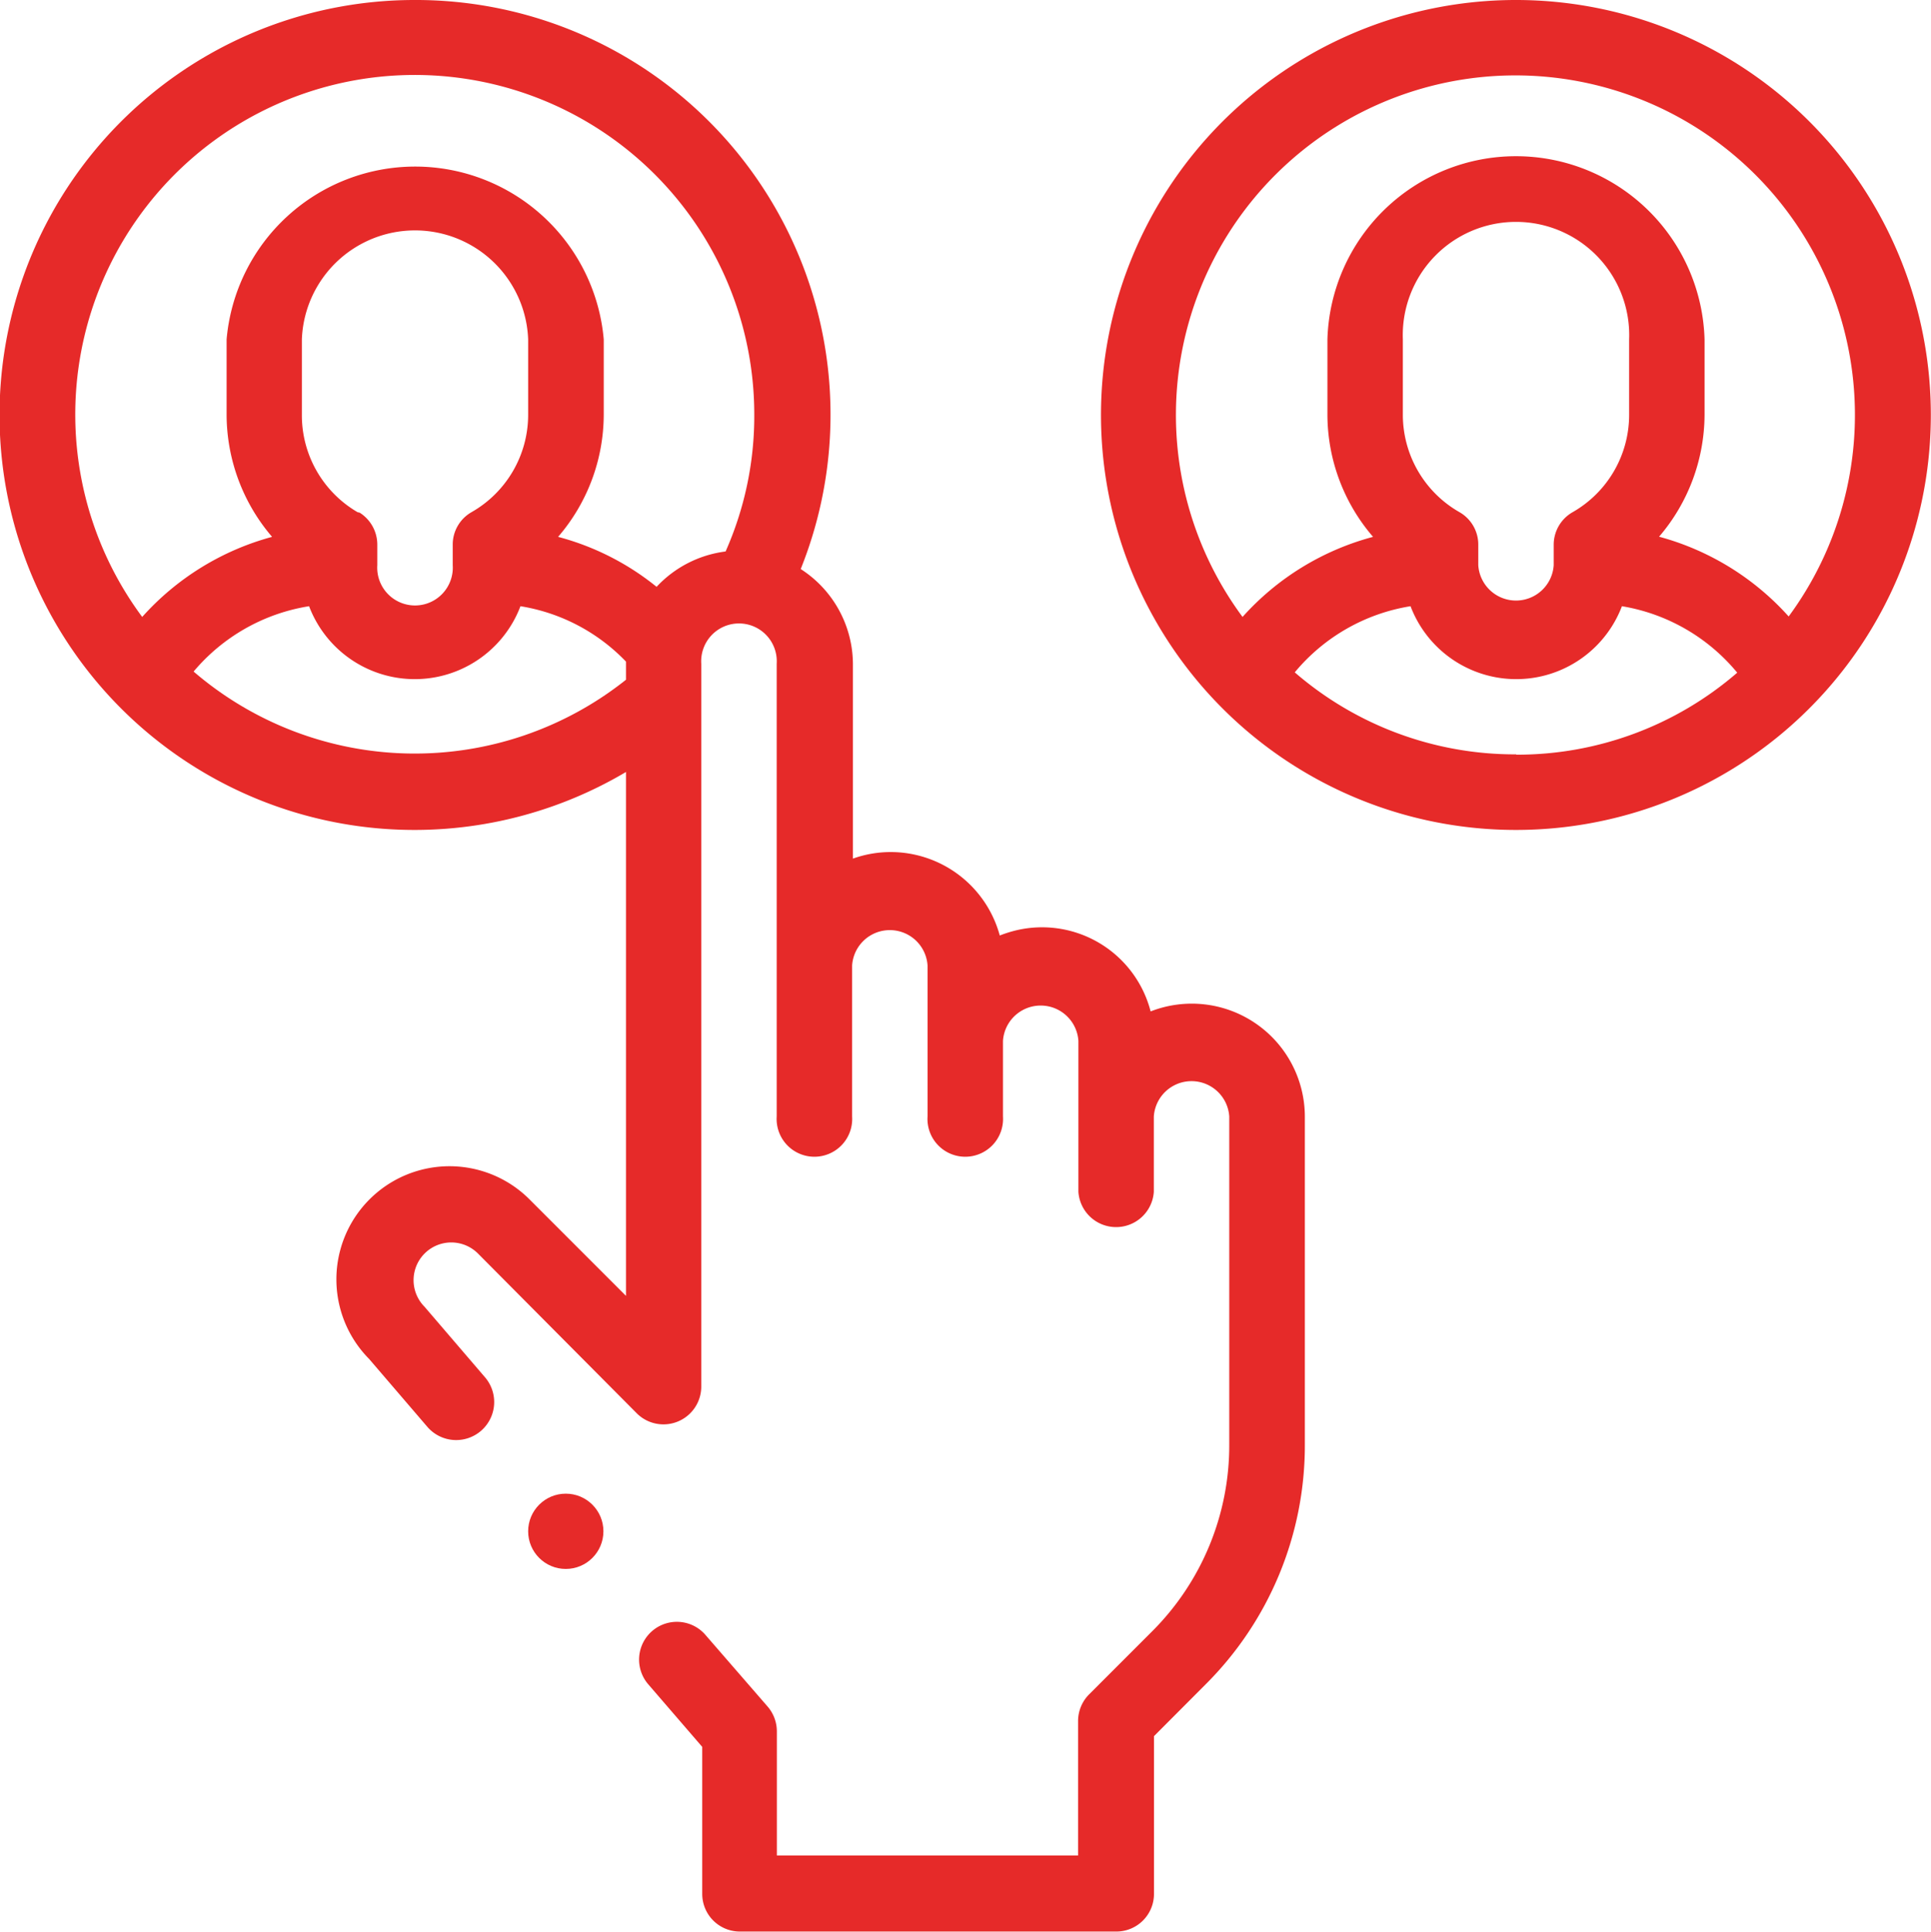
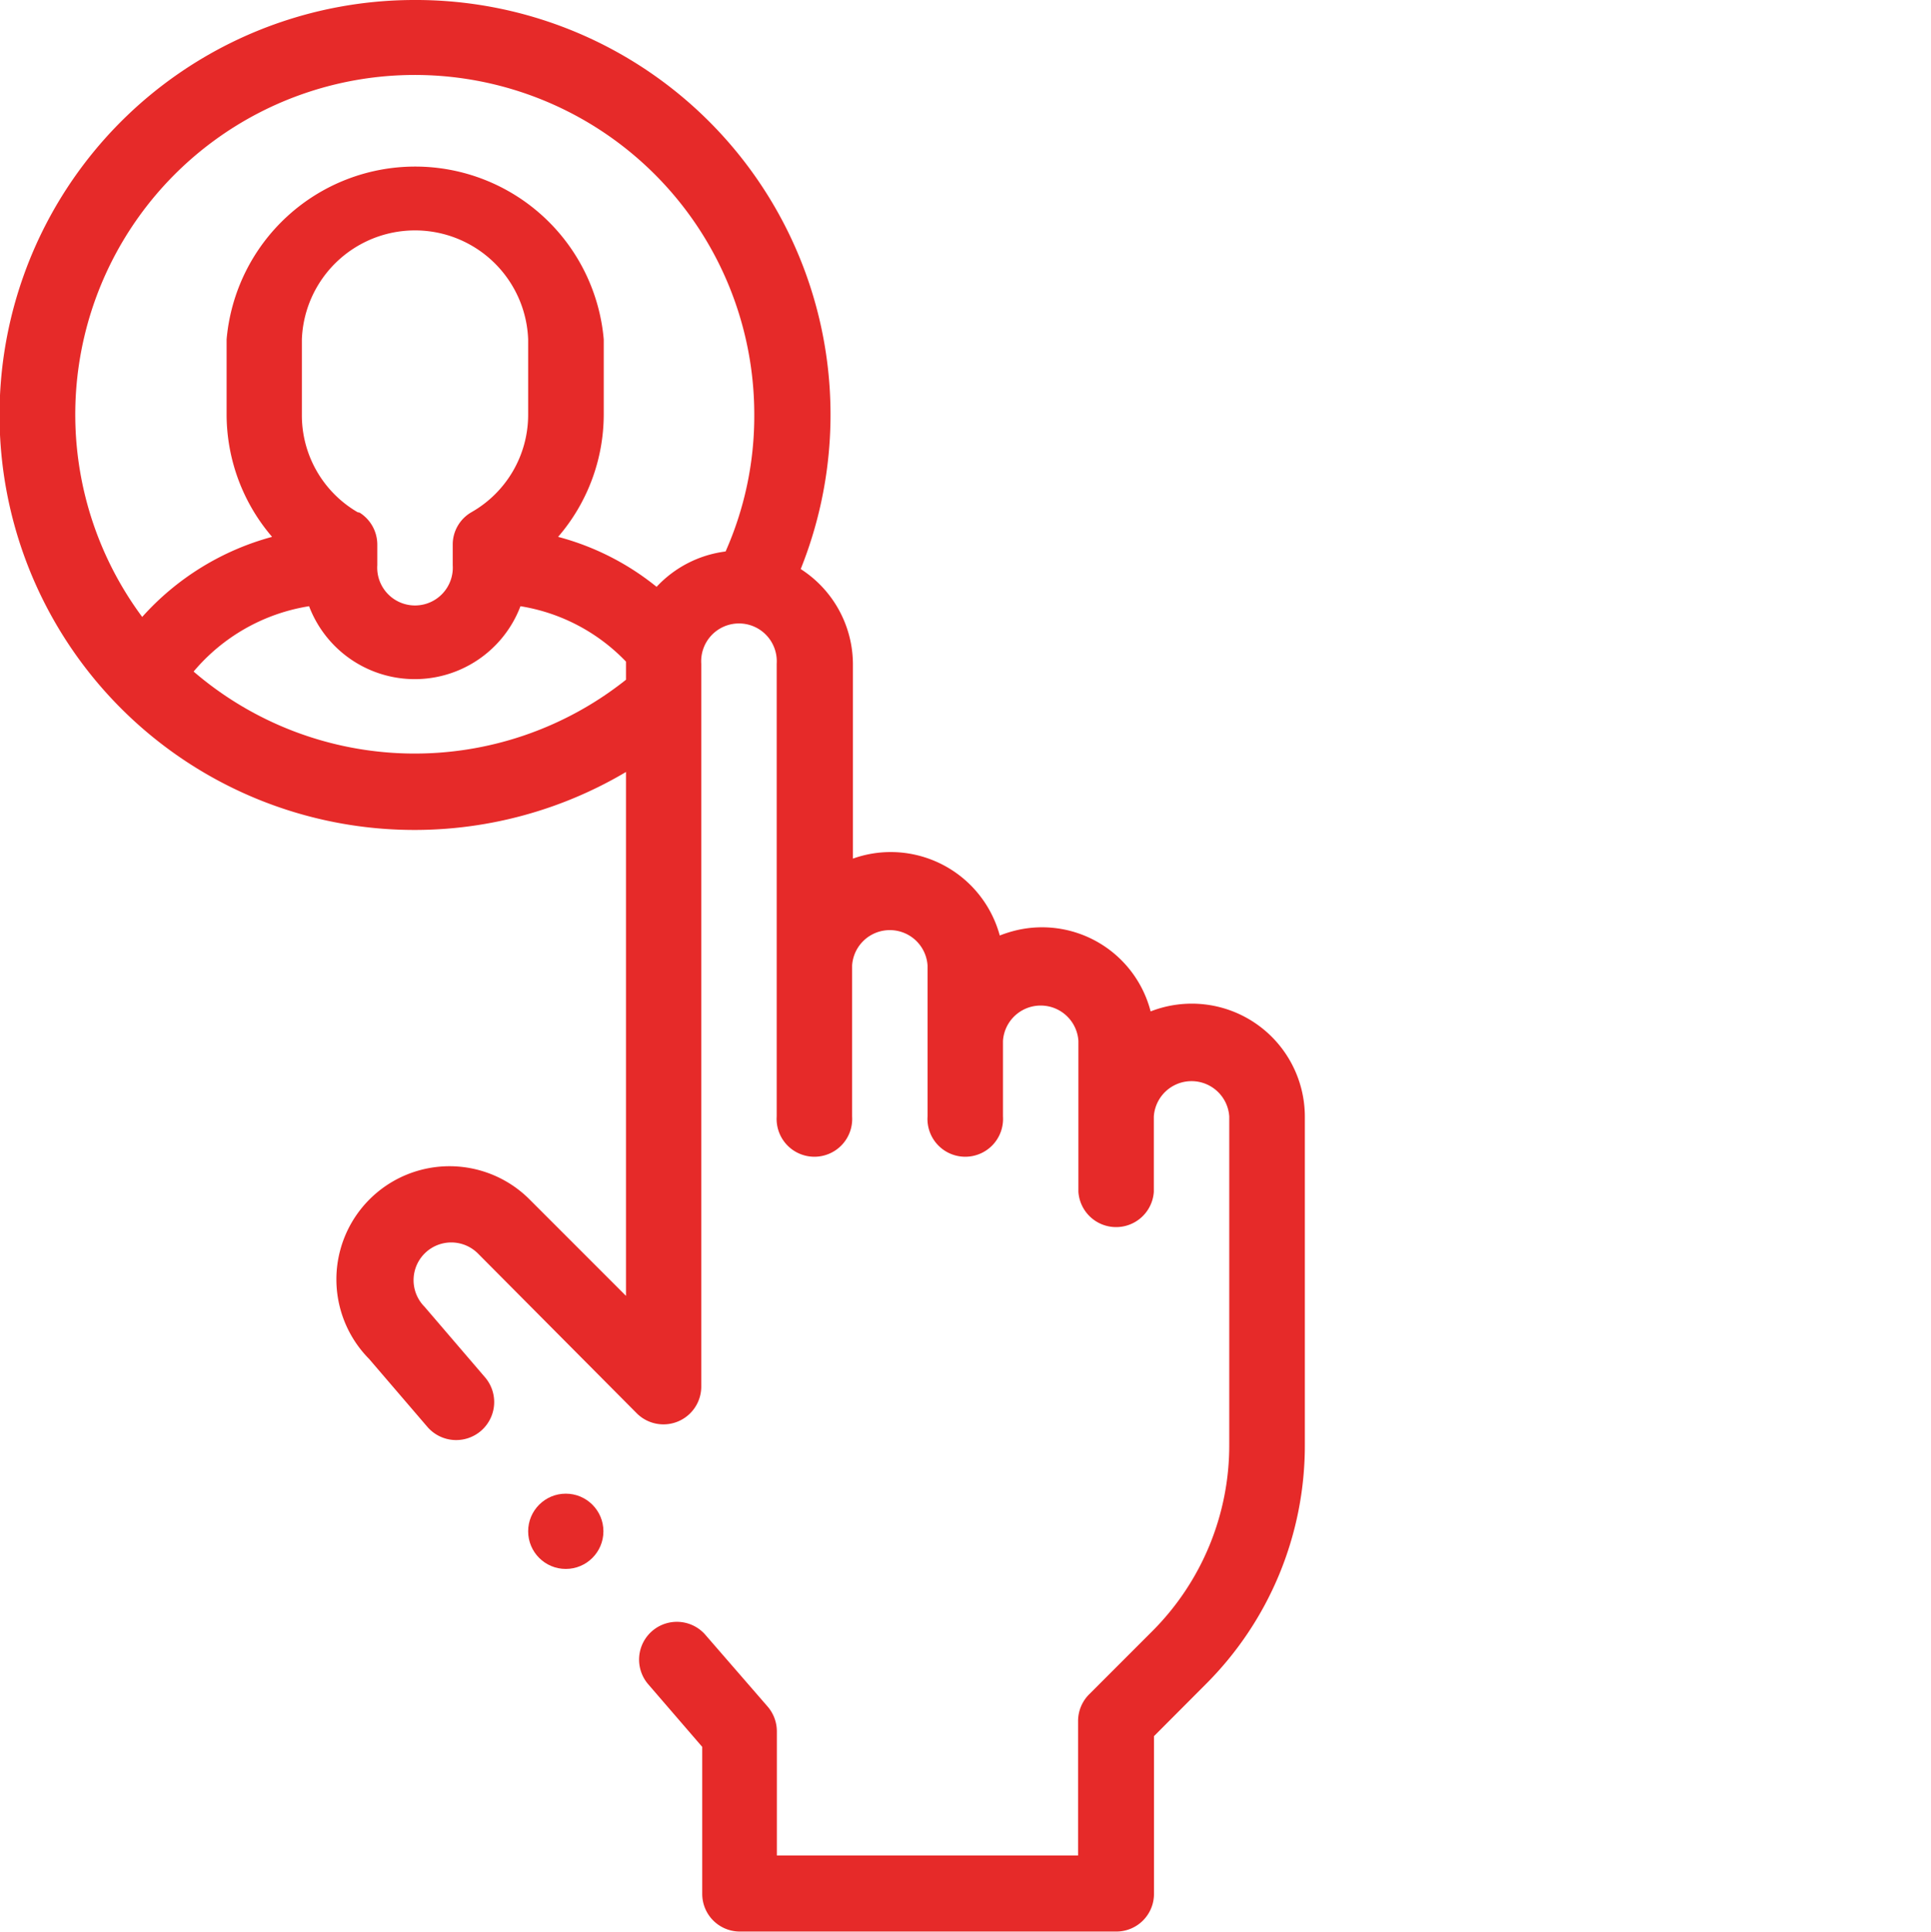
<svg xmlns="http://www.w3.org/2000/svg" id="Layer_1" data-name="Layer 1" viewBox="0 0 120.58 120.61">
  <defs>
    <style>.cls-1{fill:#e62a29;}</style>
  </defs>
  <g id="Layer_2" data-name="Layer 2">
    <g id="Layer_1-2" data-name="Layer 1-2">
-       <path class="cls-1" d="M95.82,1.15a25.91,25.91,0,1,0,25.9,25.9A25.9,25.9,0,0,0,95.82,1.15Zm0,47.1A21,21,0,0,1,82,43.13,11.84,11.84,0,0,1,89.23,39a7.06,7.06,0,0,0,13.2,0,11.85,11.85,0,0,1,7.2,4.15,21,21,0,0,1-13.79,5.12ZM92.29,33.13a7,7,0,0,1-3.54-6.08V22.34a7.07,7.07,0,1,1,14.13,0h0v4.71a7,7,0,0,1-3.53,6.08,2.34,2.34,0,0,0-1.18,2v1.31a2.36,2.36,0,0,1-4.71,0V35.16A2.33,2.33,0,0,0,92.29,33.13Zm20.57,6.53a16.72,16.72,0,0,0-8.11-5,11.76,11.76,0,0,0,2.84-7.62V22.34a11.78,11.78,0,0,0-23.55,0v4.71a11.72,11.72,0,0,0,2.85,7.62,16.69,16.69,0,0,0-8.15,5,21.2,21.2,0,1,1,34.08,0Z" transform="translate(-1.15 -1.15)" />
      <path class="cls-1" d="M27.05,1.15a25.91,25.91,0,1,0,13.19,48.2V82.06l-6-6A7.06,7.06,0,0,0,24.2,86l3.62,4.22a2.37,2.37,0,0,0,3.63-3.06h0l-3.79-4.42A2.35,2.35,0,0,1,31,79.42h0l9.94,10a2.36,2.36,0,0,0,4-1.66V42.59a2.36,2.36,0,1,1,4.71,0h0V70.86a2.36,2.36,0,1,0,4.71,0h0V61.43a2.36,2.36,0,0,1,4.71,0v9.43a2.36,2.36,0,1,0,4.71,0h0V66.14a2.36,2.36,0,0,1,4.71,0v9.42a2.36,2.36,0,0,0,4.71,0v-4.7a2.36,2.36,0,0,1,4.71,0V91.31A16.41,16.41,0,0,1,73.1,103l-3.94,3.94a2.36,2.36,0,0,0-.69,1.66V117H49.66v-7.75a2.37,2.37,0,0,0-.57-1.54l-3.94-4.54a2.36,2.36,0,0,0-3.54,3.12h0L45,110.22v9.18a2.35,2.35,0,0,0,2.35,2.35H70.86a2.35,2.35,0,0,0,2.35-2.35v-9.85l3.21-3.22a21.05,21.05,0,0,0,6.21-15V70.86A7.06,7.06,0,0,0,73,64.3a7,7,0,0,0-8.64-5,7.92,7.92,0,0,0-.78.26,7.06,7.06,0,0,0-6.82-5.21,7,7,0,0,0-2.35.41V42.59a7.08,7.08,0,0,0-3.26-5.91A25.89,25.89,0,0,0,27.05,1.15ZM40.24,42.59v1a21.18,21.18,0,0,1-27-.51A11.85,11.85,0,0,1,20.45,39a7.06,7.06,0,0,0,13.2,0,11.71,11.71,0,0,1,6.59,3.46v.15ZM23.48,33.13A7,7,0,0,1,20,27.05V22.34a7.07,7.07,0,0,1,14.13,0h0v4.71a7,7,0,0,1-3.54,6.08,2.33,2.33,0,0,0-1.17,2v1.31a2.36,2.36,0,1,1-4.71,0V35.16a2.36,2.36,0,0,0-1.1-2Zm23,2.45a7.1,7.1,0,0,0-4.33,2.21A16.44,16.44,0,0,0,36,34.67a11.72,11.72,0,0,0,2.85-7.62V22.34a11.82,11.82,0,0,0-23.55,0v4.71a11.76,11.76,0,0,0,2.84,7.62,16.72,16.72,0,0,0-8.11,5A21.2,21.2,0,1,1,48.25,27.05,20.85,20.85,0,0,1,46.46,35.58Z" transform="translate(-1.15 -1.15)" />
      <circle class="cls-1" cx="35.33" cy="95.61" r="2.35" />
    </g>
  </g>
</svg>